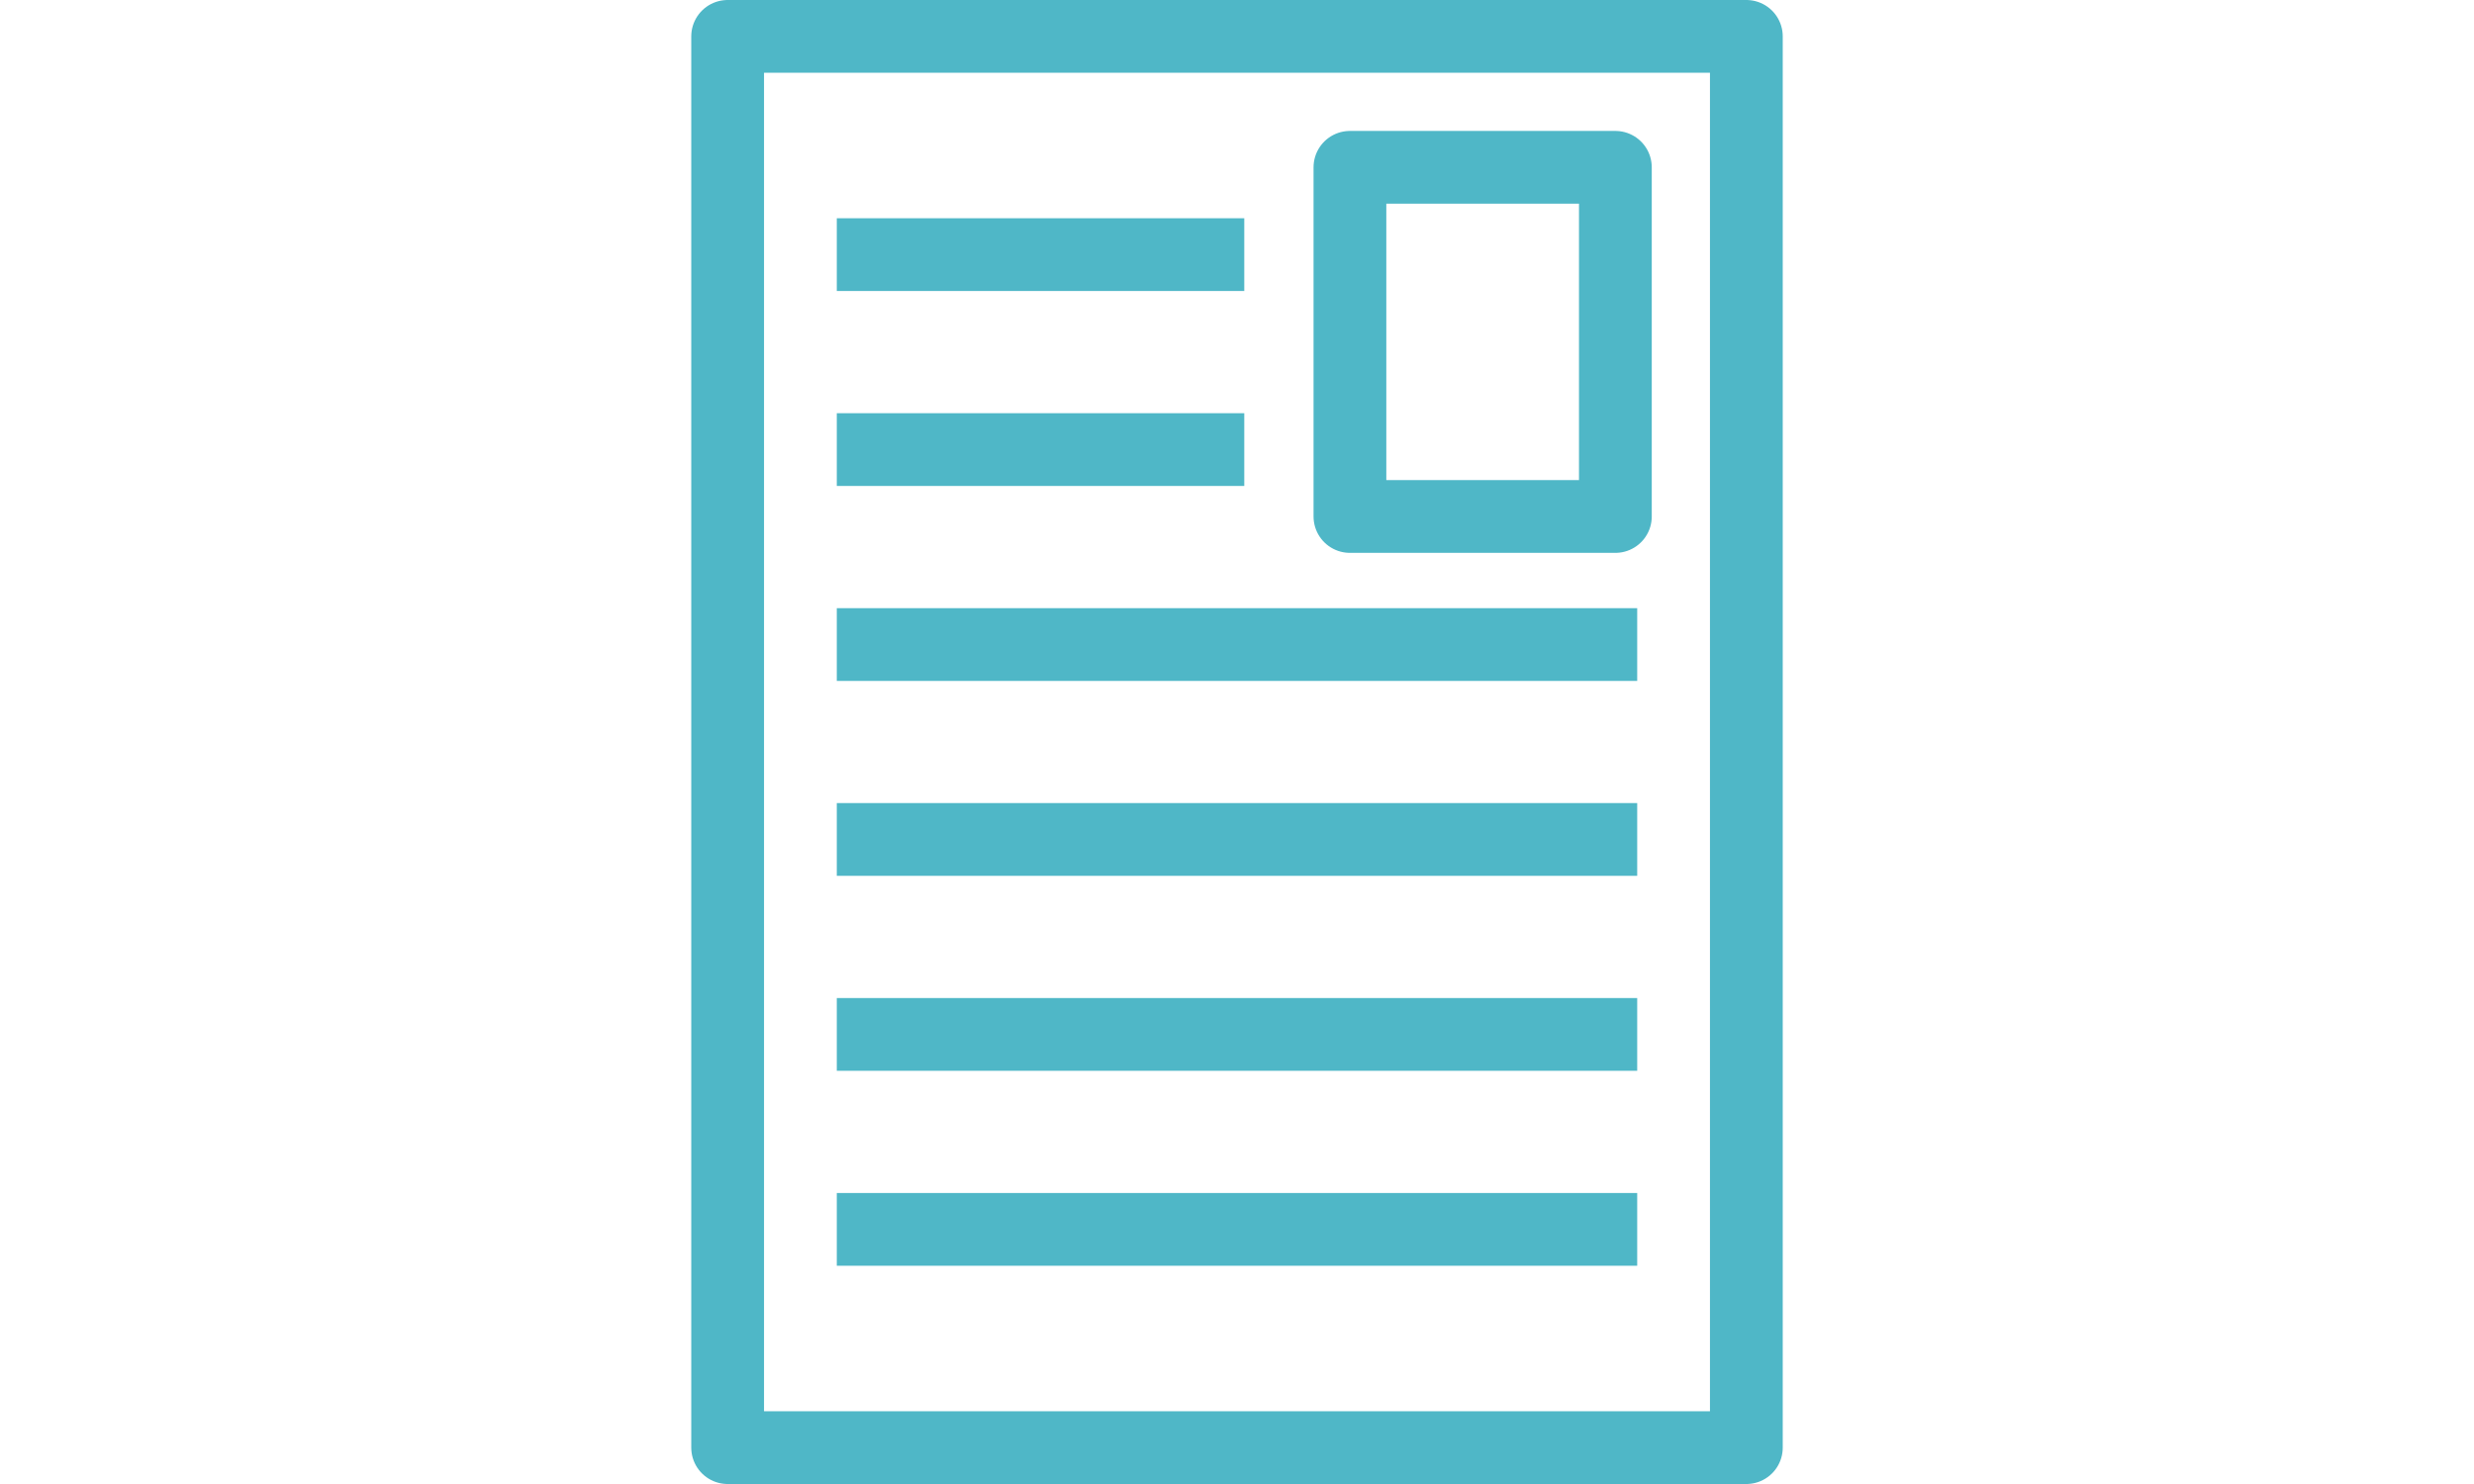
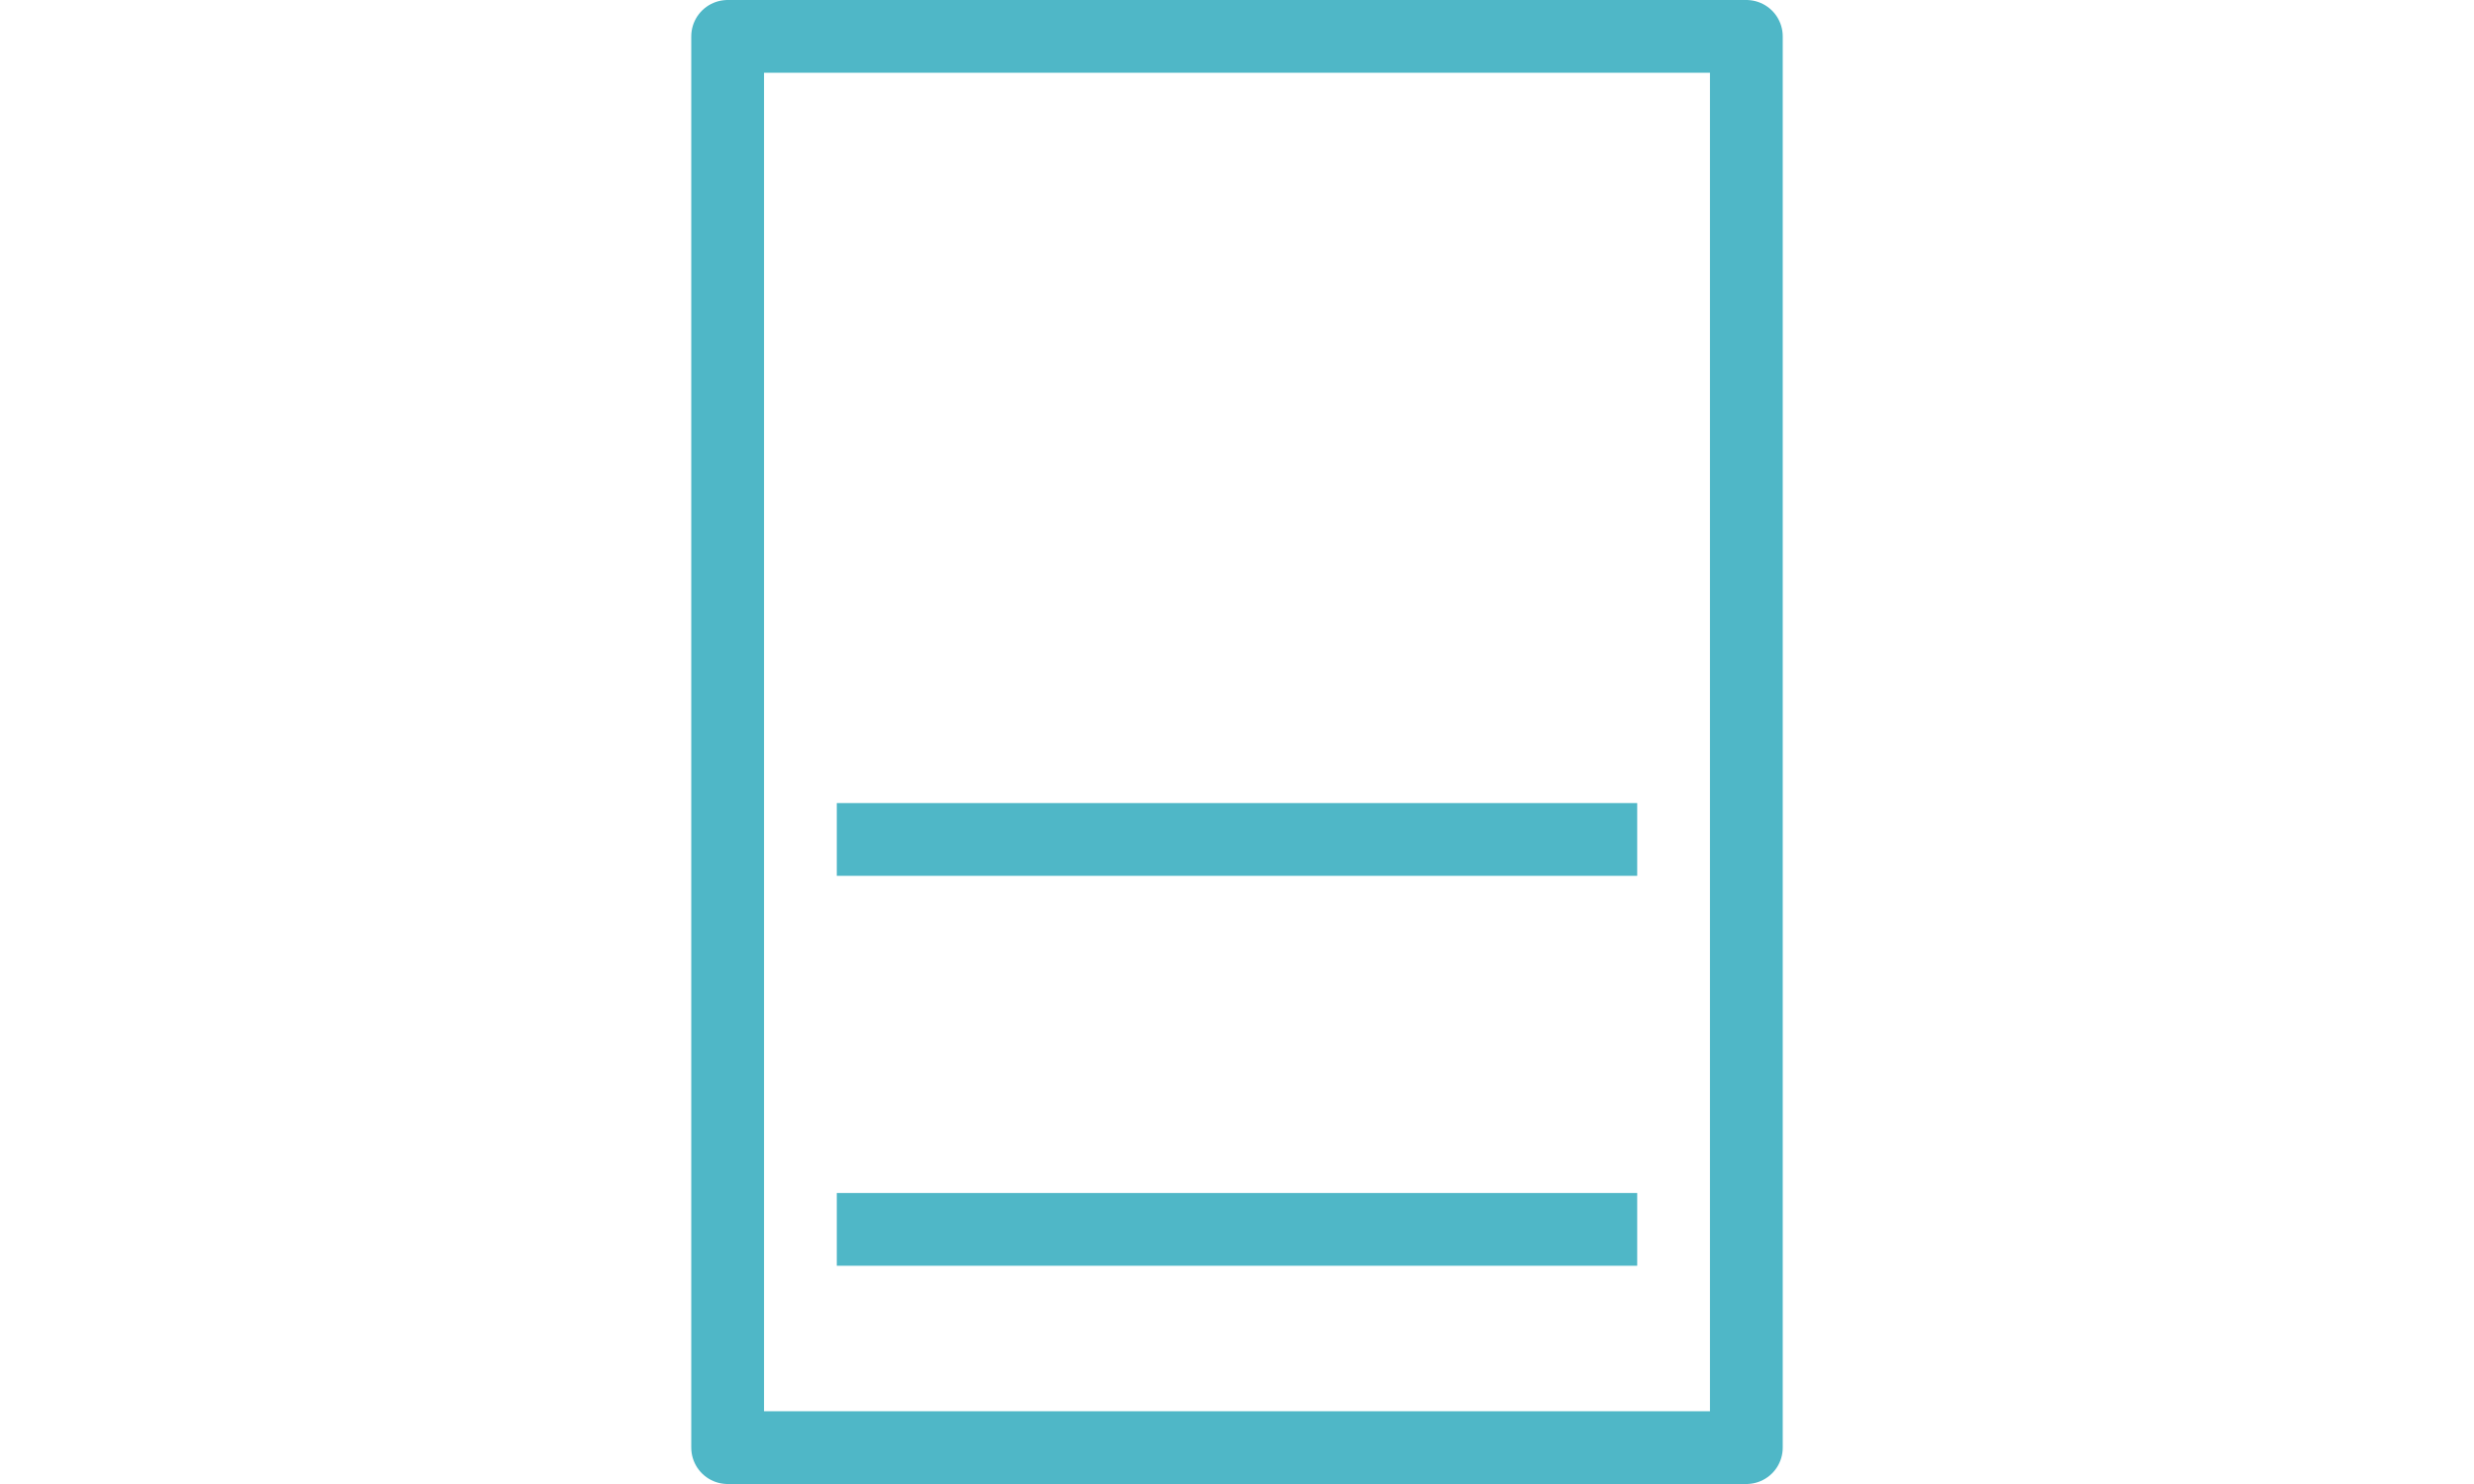
<svg xmlns="http://www.w3.org/2000/svg" width="170" height="102" viewBox="0 0 75 102">
  <defs>
    <style>.cls-1{fill:none;stroke:#4fb7c7;stroke-linejoin:round;stroke-width:5px;}</style>
  </defs>
  <g id="レイヤー_2" data-name="レイヤー 2">
    <g id="レイヤー_2-2" data-name="レイヤー 2">
      <rect class="cls-1" x="2.5" y="2.5" width="70" height="97" />
-       <rect class="cls-1" x="45.26" y="11.5" width="18.24" height="24" />
-       <line class="cls-1" x1="10" y1="17.5" x2="38" y2="17.5" />
-       <line class="cls-1" x1="10" y1="30.9" x2="38" y2="30.9" />
-       <line class="cls-1" x1="10" y1="44.3" x2="65" y2="44.3" />
      <line class="cls-1" x1="10" y1="57.7" x2="65" y2="57.7" />
-       <line class="cls-1" x1="10" y1="71.1" x2="65" y2="71.1" />
      <line class="cls-1" x1="10" y1="84.5" x2="65" y2="84.5" />
    </g>
  </g>
</svg>